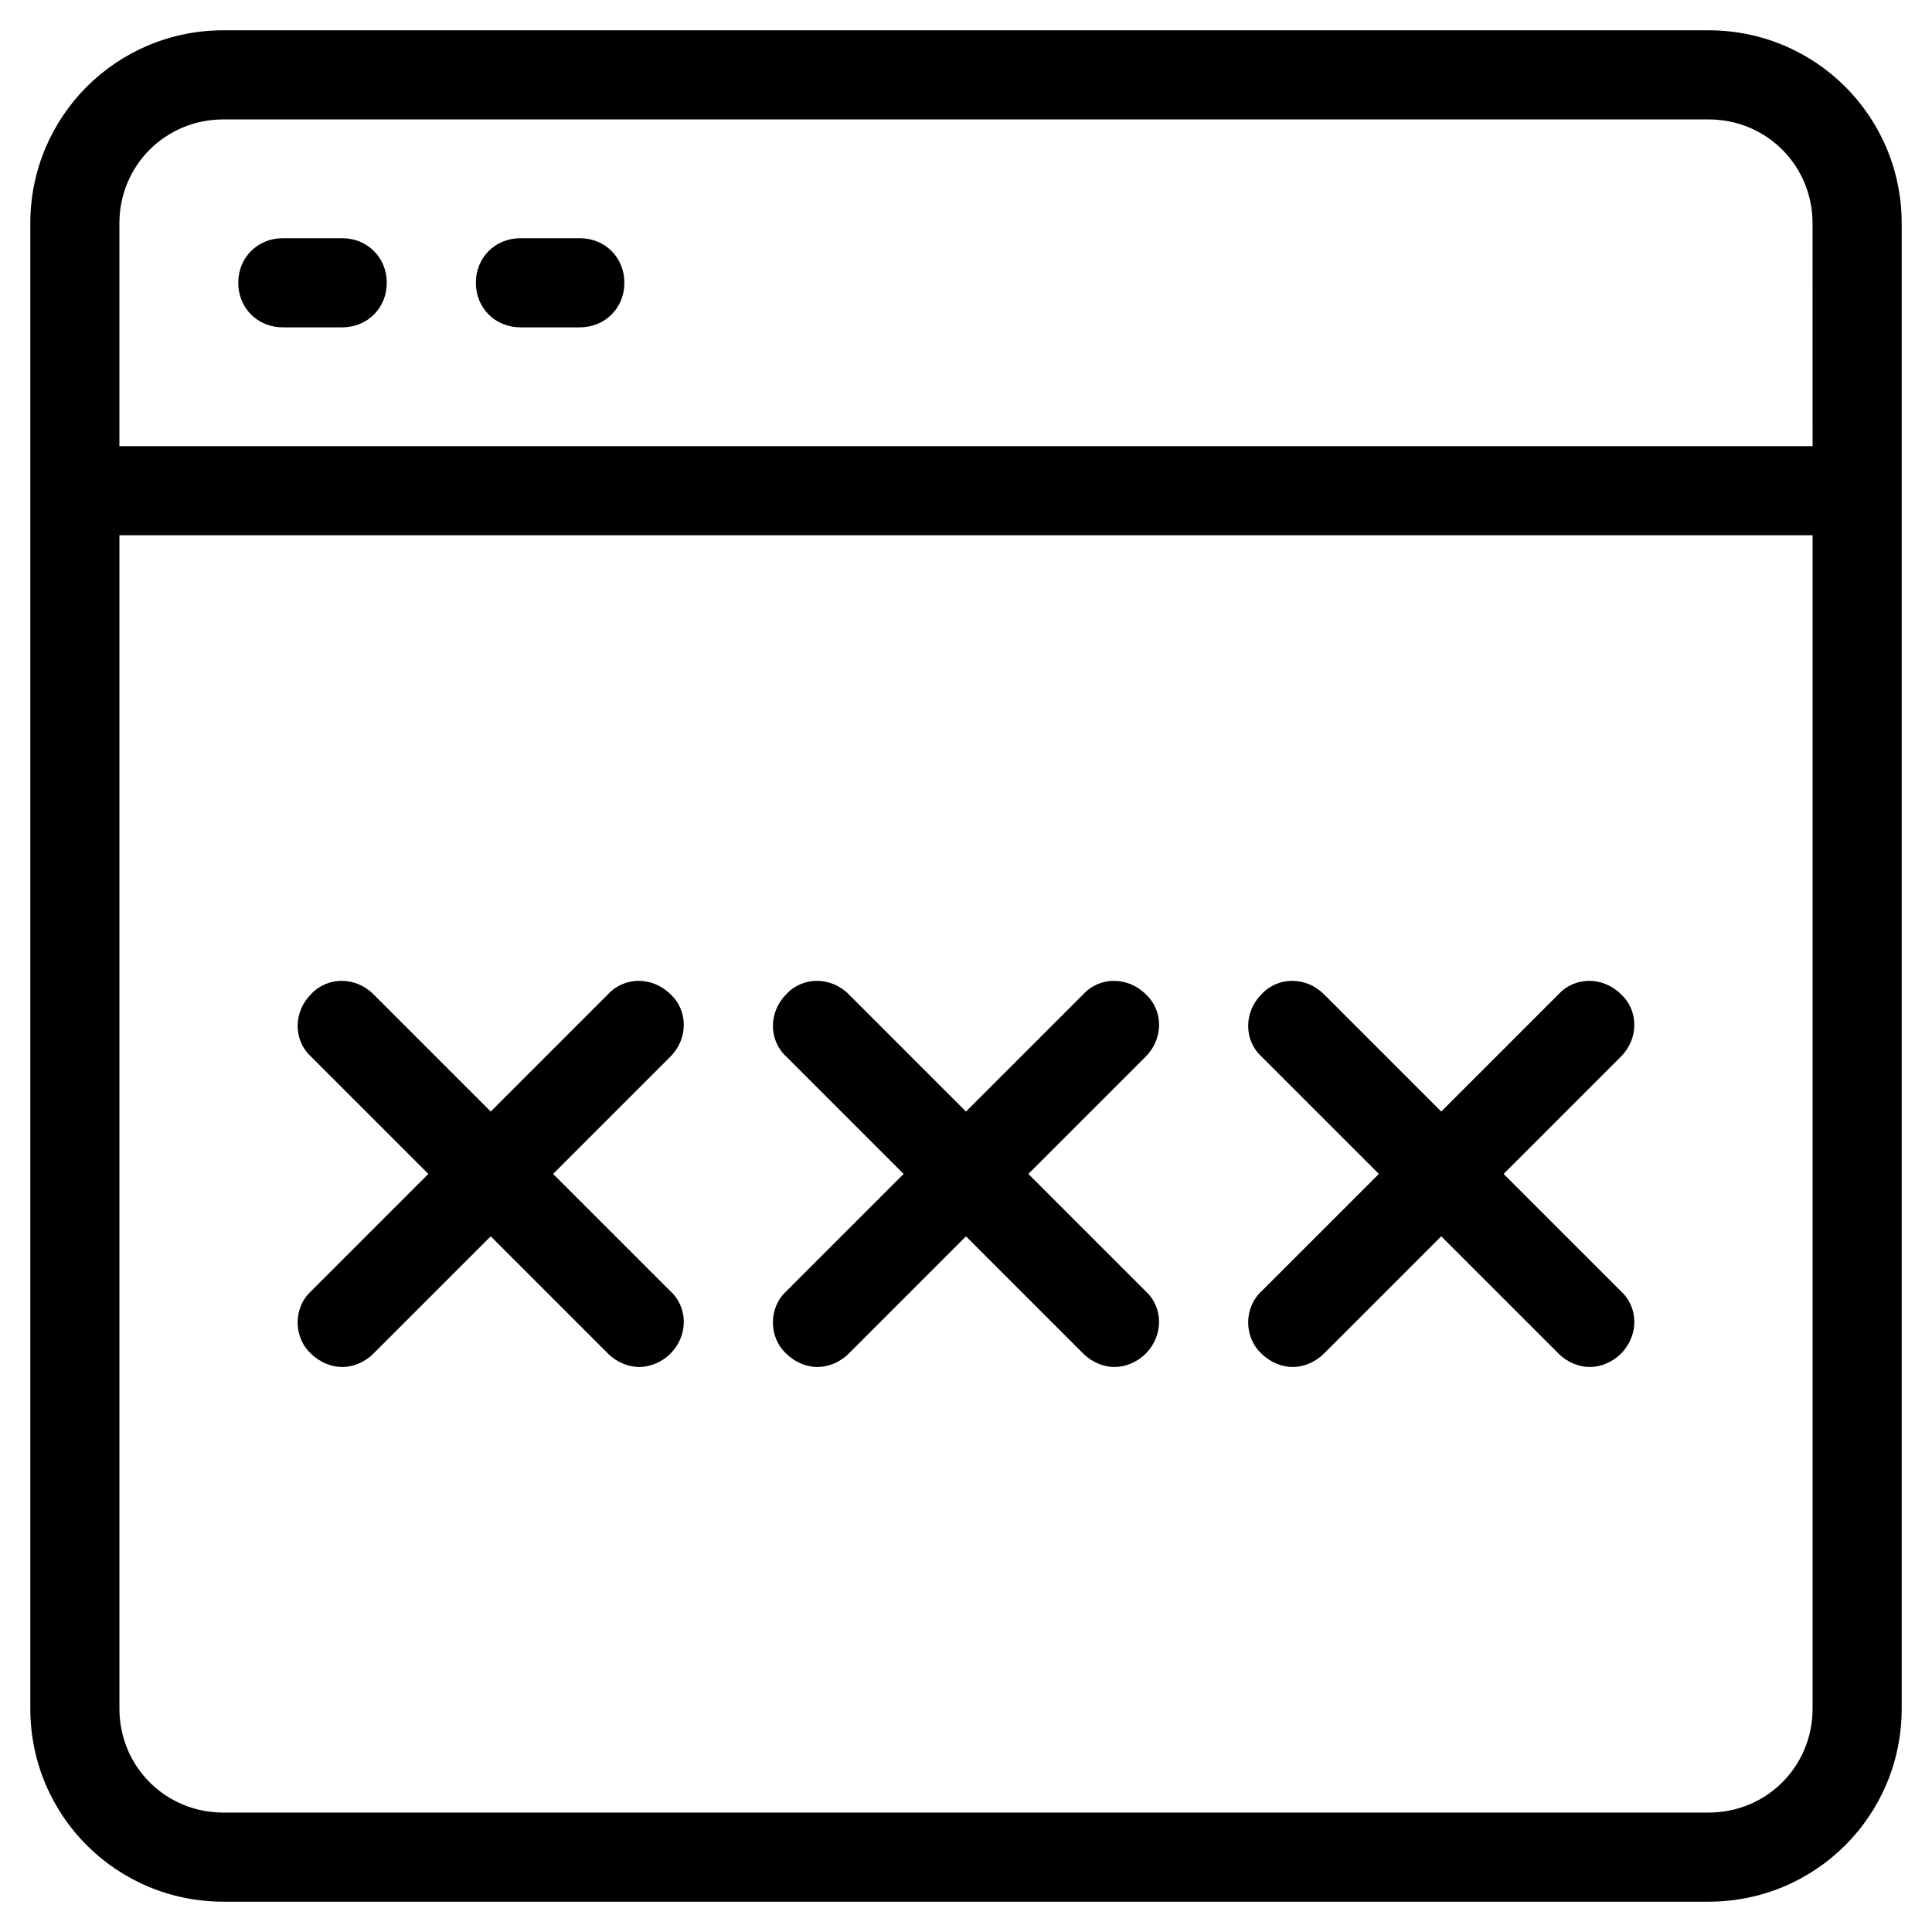
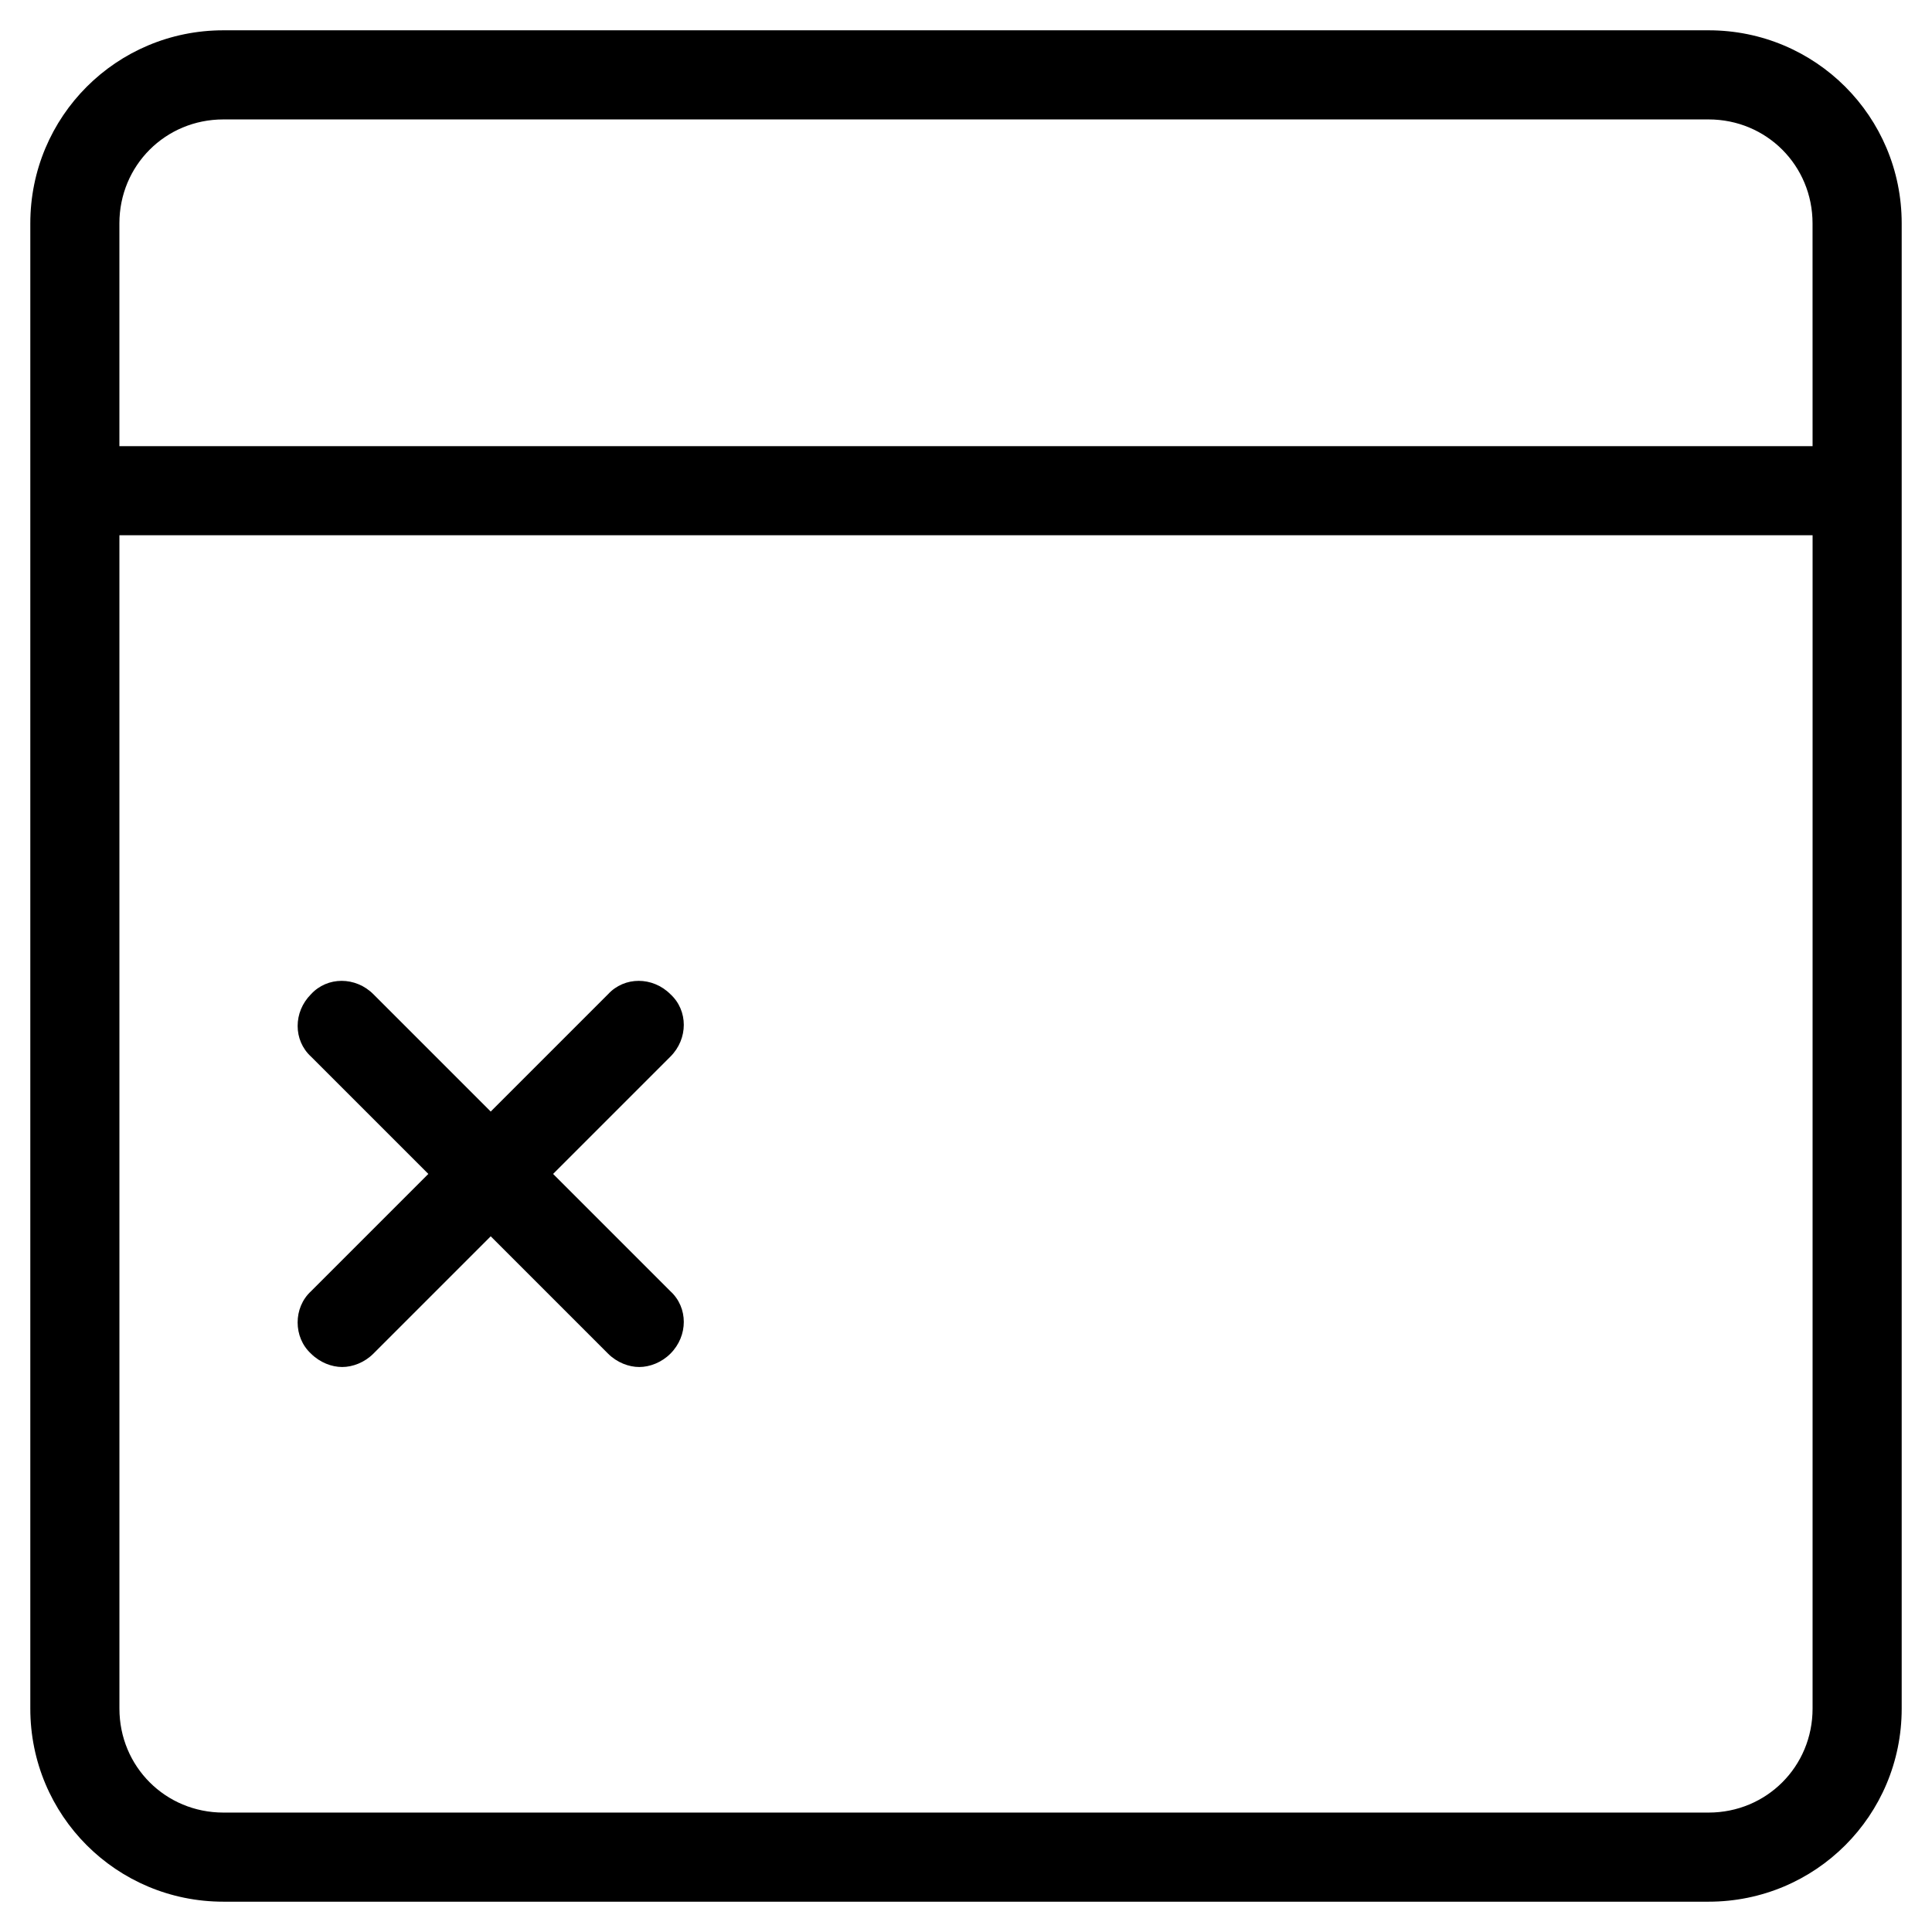
<svg xmlns="http://www.w3.org/2000/svg" fill="#000000" width="800px" height="800px" version="1.1" viewBox="144 144 512 512">
  <g>
-     <path d="m234.69 207.13h-15.742c-6.691 0-11.809 5.117-11.809 11.809s5.117 11.809 11.809 11.809h15.742c6.691 0 11.809-5.117 11.809-11.809-0.004-6.691-5.117-11.809-11.809-11.809z" />
-     <path d="m297.66 207.13h-15.742c-6.691 0-11.809 5.117-11.809 11.809s5.117 11.809 11.809 11.809h15.742c6.691 0 11.809-5.117 11.809-11.809-0.004-6.691-5.121-11.809-11.809-11.809z" />
    <path d="m596.8 152.03h-393.6c-28.34 0-51.168 22.828-51.168 51.168v393.6c0 28.34 22.828 51.168 51.168 51.168h393.6c28.34 0 51.168-22.828 51.168-51.168v-393.6c0-28.34-22.832-51.168-51.168-51.168zm27.551 444.77c0 15.352-12.203 27.551-27.551 27.551h-393.6c-15.352 0-27.551-12.203-27.551-27.551l-0.004-310.95h448.71zm0-334.56h-448.71v-59.039c0-15.352 12.203-27.551 27.551-27.551h393.6c15.352 0 27.551 12.203 27.551 27.551z" />
    <path d="m226.42 502.73c2.363 2.363 5.512 3.543 8.266 3.543s5.902-1.18 8.266-3.543l31.094-31.094 31.094 31.094c2.363 2.363 5.512 3.543 8.266 3.543s5.902-1.18 8.266-3.543c4.723-4.723 4.723-12.203 0-16.531l-31.094-31.094 31.094-31.094c4.723-4.723 4.723-12.203 0-16.531-4.723-4.723-12.203-4.723-16.531 0l-31.094 31.094-31.094-31.094c-4.723-4.723-12.203-4.723-16.531 0-4.723 4.723-4.723 12.203 0 16.531l31.094 31.094-31.094 31.094c-4.727 4.332-4.727 12.203 0 16.531z" />
-     <path d="m352.37 502.73c2.363 2.363 5.512 3.543 8.266 3.543 2.754 0 5.902-1.18 8.266-3.543l31.094-31.094 31.094 31.094c2.363 2.363 5.512 3.543 8.266 3.543 2.754 0 5.902-1.18 8.266-3.543 4.723-4.723 4.723-12.203 0-16.531l-31.09-31.094 31.094-31.094c4.723-4.723 4.723-12.203 0-16.531-4.723-4.723-12.203-4.723-16.531 0l-31.094 31.094-31.094-31.094c-4.723-4.723-12.203-4.723-16.531 0-4.723 4.723-4.723 12.203 0 16.531l31.094 31.094-31.094 31.094c-4.727 4.332-4.727 12.203-0.004 16.531z" />
-     <path d="m478.32 502.73c2.363 2.363 5.512 3.543 8.266 3.543s5.902-1.18 8.266-3.543l31.094-31.094 31.094 31.094c2.363 2.363 5.512 3.543 8.266 3.543s5.902-1.18 8.266-3.543c4.723-4.723 4.723-12.203 0-16.531l-31.094-31.094 31.094-31.094c4.723-4.723 4.723-12.203 0-16.531-4.723-4.723-12.203-4.723-16.531 0l-31.094 31.094-31.094-31.094c-4.723-4.723-12.203-4.723-16.531 0-4.723 4.723-4.723 12.203 0 16.531l31.094 31.094-31.094 31.094c-4.723 4.332-4.723 12.203 0 16.531z" />
  </g>
</svg>